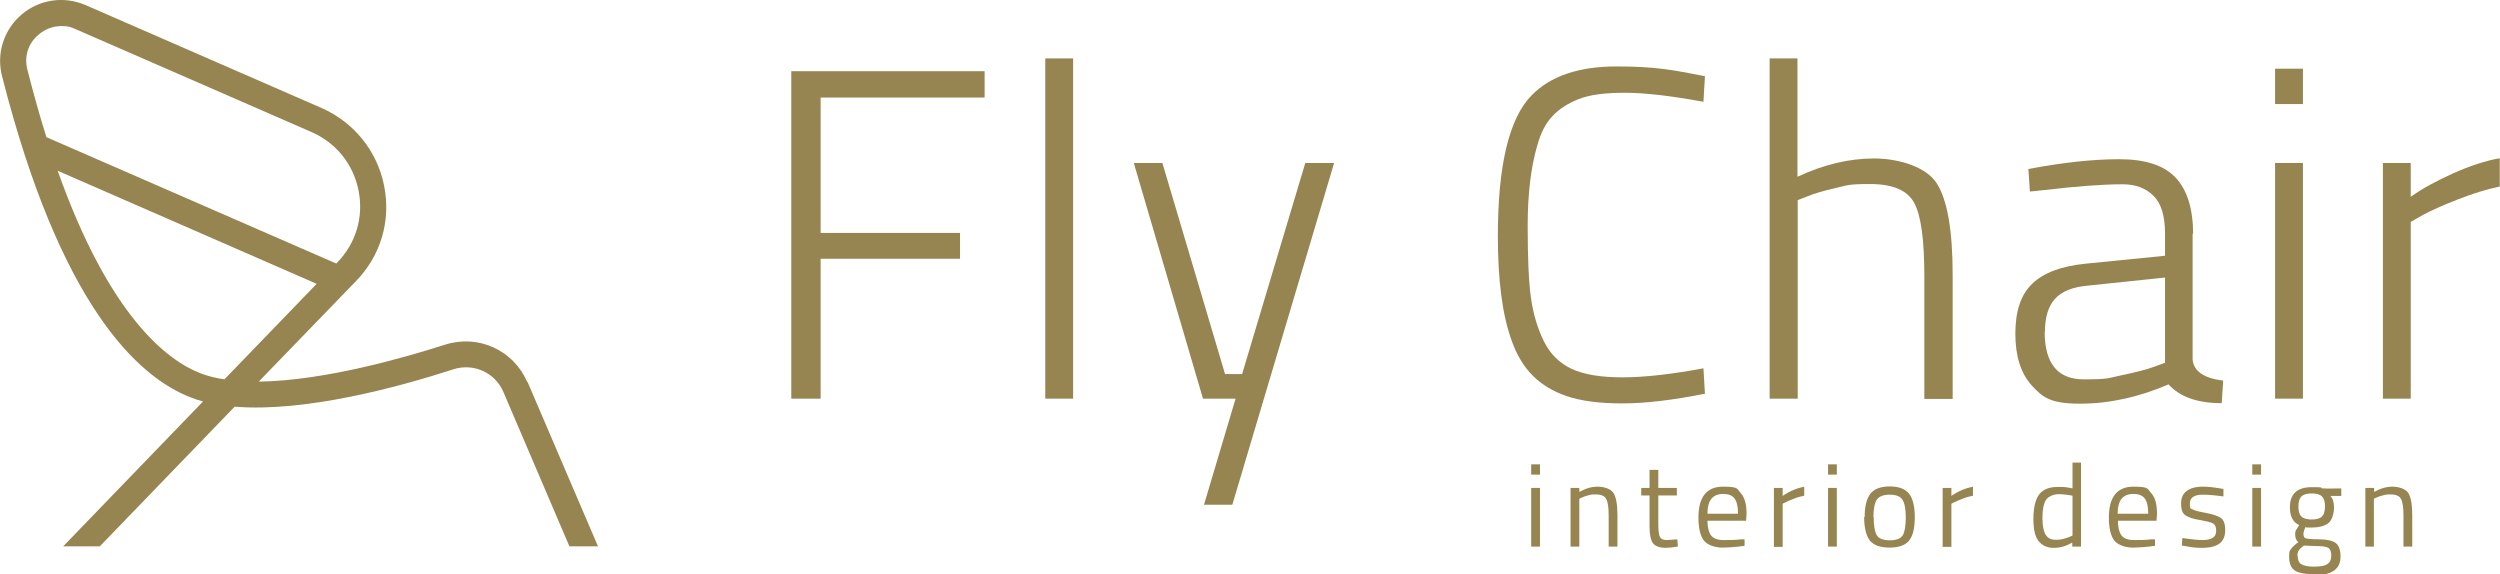
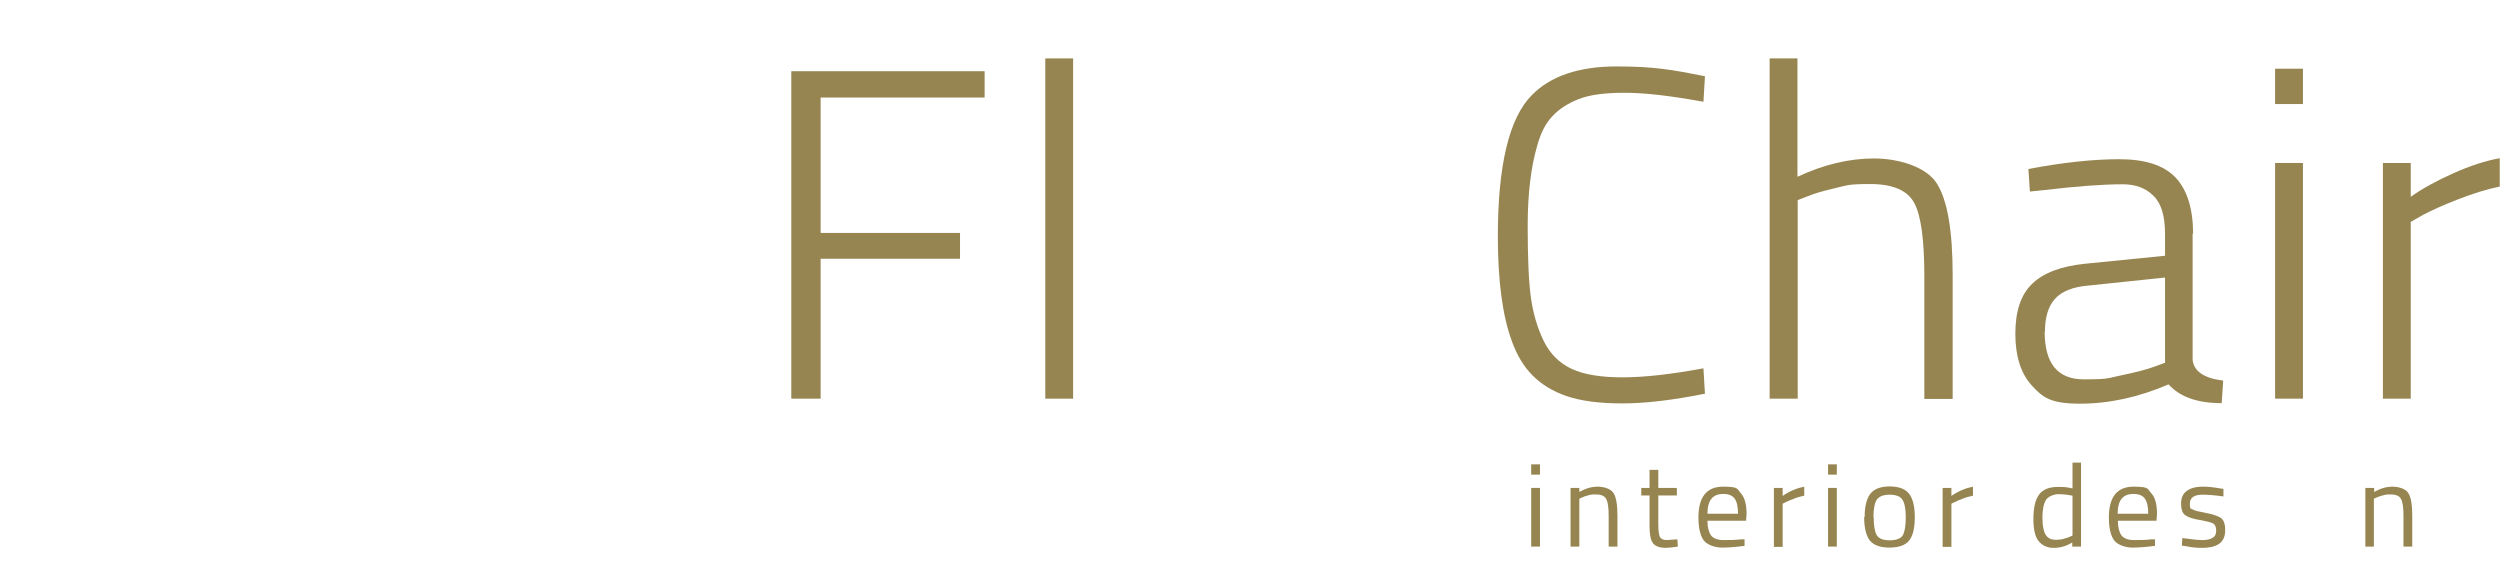
<svg xmlns="http://www.w3.org/2000/svg" id="uuid-33a16c0a-1fdd-4e75-b5f2-c13984b67152" viewBox="0 0 997.1 229">
  <defs>
    <style>.uuid-4acbab2d-4985-4d5d-a66c-135471ca0431{fill:#968550;}</style>
  </defs>
-   <path class="uuid-4acbab2d-4985-4d5d-a66c-135471ca0431" d="M210.3,152.4c-5.5-12.8-19.6-19.2-32.9-14.9-15.6,5-48.1,14.4-74.2,14.7l38.8-40.1c9.9-10.2,14-24.1,11.2-38-2.7-13.8-12-25.3-24.9-31L34.3,2.1C25.6-1.7,15.8-.3,8.6,5.8,1.5,11.9-1.5,21.3.8,30.3c23.1,90.9,53.8,120,75.5,128.3,1.5.6,3.1,1.1,4.7,1.5l-55.8,57.8h14.6l53.8-55.7c27.9,2.3,65-7.7,87.2-14.9,8.1-2.6,16.7,1.3,20,9.1l26.3,61.5h11.4l-28.1-65.6ZM15.4,13.8c2.6-2.2,5.8-3.4,9-3.4s3.8.4,5.7,1.2l94,41c9.9,4.3,16.8,12.8,18.9,23.4,2.1,10.5-1,21-8.5,28.7l-.4.4h0S18.5,54.7,18.5,54.7c0,0,0,0,0,0-2.6-8.3-5.1-17.2-7.6-27-1.3-5.2.3-10.4,4.5-13.9ZM89.5,151.3c-3.4-.5-6.6-1.3-9.5-2.4-13.2-5.1-36.3-22.5-57-80.8l103.3,45.1h0s-36.8,38.1-36.8,38.1Z" />
  <path class="uuid-4acbab2d-4985-4d5d-a66c-135471ca0431" d="M610.7,189.3v-4.1h3.5v4.1h-3.5ZM610.7,218v-23.4h3.5v23.4h-3.5Z" />
  <path class="uuid-4acbab2d-4985-4d5d-a66c-135471ca0431" d="M629.9,218h-3.5v-23.4h3.5v1.6c2.5-1.4,4.9-2.1,7.3-2.1s5.2.8,6.3,2.5c1.1,1.7,1.6,4.7,1.6,9v12.4h-3.5v-12.3c0-3.2-.3-5.5-1-6.7-.6-1.2-2-1.8-4.1-1.8s-2.1.1-3.2.4c-1.1.3-2,.6-2.5.9l-.9.4v19Z" />
  <path class="uuid-4acbab2d-4985-4d5d-a66c-135471ca0431" d="M668.8,197.6h-7.4v11.2c0,2.7.2,4.4.6,5.3.4.8,1.3,1.3,2.8,1.3l4.2-.3.2,2.9c-2.1.3-3.7.5-4.8.5-2.4,0-4.1-.6-5.1-1.8-.9-1.2-1.4-3.4-1.4-6.8v-12.3h-3.3v-3h3.3v-7.2h3.5v7.2h7.4v3Z" />
  <path class="uuid-4acbab2d-4985-4d5d-a66c-135471ca0431" d="M694.4,215.1h1.4c0-.1,0,2.6,0,2.6-3.6.5-6.6.7-9.1.7s-5.8-1-7.2-2.9c-1.4-1.9-2.1-5-2.1-9.1,0-8.2,3.3-12.3,9.8-12.3s5.5.9,7.1,2.6c1.6,1.8,2.3,4.5,2.3,8.3l-.2,2.7h-15.4c0,2.6.5,4.5,1.4,5.8.9,1.2,2.6,1.9,4.9,1.9s4.7,0,7.1-.3ZM693.2,204.9c0-2.9-.5-4.9-1.4-6.1-.9-1.2-2.4-1.8-4.5-1.8s-3.6.6-4.7,1.9c-1,1.2-1.6,3.2-1.6,6h12.2Z" />
  <path class="uuid-4acbab2d-4985-4d5d-a66c-135471ca0431" d="M707.5,218v-23.4h3.5v3.2c2.7-1.9,5.6-3.1,8.6-3.7v3.6c-1.3.3-2.7.6-4.1,1.2-1.4.5-2.5,1-3.3,1.4l-1.2.6v17.2h-3.5Z" />
  <path class="uuid-4acbab2d-4985-4d5d-a66c-135471ca0431" d="M729.1,189.3v-4.1h3.5v4.1h-3.5ZM729.1,218v-23.4h3.5v23.4h-3.5Z" />
  <path class="uuid-4acbab2d-4985-4d5d-a66c-135471ca0431" d="M743.7,206.2c0-4.3.8-7.4,2.3-9.3,1.5-1.9,4.1-2.9,7.7-2.9s6.2,1,7.7,2.9c1.5,1.9,2.3,5,2.3,9.3s-.7,7.4-2.2,9.3c-1.4,1.9-4.1,2.9-7.9,2.9s-6.4-1-7.9-2.9c-1.4-1.9-2.2-5-2.2-9.3ZM747.3,206.2c0,3.4.4,5.8,1.2,7.2.8,1.4,2.6,2.1,5.2,2.1s4.4-.7,5.2-2c.8-1.4,1.2-3.8,1.2-7.2s-.5-5.8-1.4-7.1c-.9-1.3-2.6-1.9-5-1.9s-4.1.6-5.1,1.9c-.9,1.3-1.4,3.7-1.4,7.1Z" />
  <path class="uuid-4acbab2d-4985-4d5d-a66c-135471ca0431" d="M774.8,218v-23.4h3.5v3.2c2.7-1.9,5.6-3.1,8.6-3.7v3.6c-1.3.3-2.7.6-4.1,1.2-1.4.5-2.5,1-3.3,1.4l-1.2.6v17.2h-3.5Z" />
  <path class="uuid-4acbab2d-4985-4d5d-a66c-135471ca0431" d="M830,184.4v33.6h-3.5v-1.6c-2.4,1.4-4.8,2.1-7.1,2.1s-2.3-.2-3.3-.5c-.9-.3-1.8-.9-2.6-1.7-1.7-1.7-2.5-4.8-2.5-9.3s.8-7.8,2.3-9.8c1.5-2,4-3,7.5-3s3.7.2,5.8.6v-10.3h3.5ZM817.9,215c.6.2,1.3.3,2.2.3s1.9-.1,3-.4c1.1-.3,2-.6,2.6-.9l.9-.4v-15.9c-2-.4-3.9-.6-5.6-.6s-4,.8-5,2.3c-.9,1.5-1.4,3.9-1.4,7s.5,6.1,1.6,7.3c.5.6,1,1,1.6,1.2Z" />
  <path class="uuid-4acbab2d-4985-4d5d-a66c-135471ca0431" d="M858.1,215.1h1.4c0-.1,0,2.6,0,2.6-3.6.5-6.6.7-9.1.7s-5.8-1-7.2-2.9c-1.4-1.9-2.1-5-2.1-9.1,0-8.2,3.3-12.3,9.8-12.3s5.5.9,7.1,2.6,2.3,4.5,2.3,8.3l-.2,2.7h-15.4c0,2.6.5,4.5,1.4,5.8.9,1.2,2.6,1.9,4.9,1.9s4.7,0,7.1-.3ZM856.8,204.9c0-2.9-.5-4.9-1.4-6.1-.9-1.2-2.4-1.8-4.5-1.8s-3.6.6-4.7,1.9c-1,1.2-1.6,3.2-1.6,6h12.2Z" />
  <path class="uuid-4acbab2d-4985-4d5d-a66c-135471ca0431" d="M878.5,197.3c-3.4,0-5.1,1.2-5.1,3.6s.4,1.9,1.2,2.3c.8.5,2.6.9,5.3,1.4,2.8.5,4.7,1.2,5.9,2,1.2.9,1.7,2.5,1.7,4.9s-.8,4.2-2.3,5.3c-1.5,1.1-3.8,1.7-6.8,1.7s-4.2-.2-6.8-.7l-1.4-.2.2-3c3.6.5,6.2.8,8,.8s3.2-.3,4.1-.9c1-.6,1.4-1.5,1.4-2.9s-.4-2.3-1.2-2.8c-.8-.5-2.6-.9-5.3-1.4-2.7-.4-4.7-1.1-5.8-1.9-1.2-.8-1.7-2.4-1.7-4.7s.8-4,2.4-5.1c1.6-1.1,3.6-1.6,6-1.6s4.3.2,7.2.7l1.3.2v3c-3.6-.5-6.3-.7-8.3-.7Z" />
-   <path class="uuid-4acbab2d-4985-4d5d-a66c-135471ca0431" d="M898.3,189.3v-4.1h3.5v4.1h-3.5ZM898.3,218v-23.4h3.5v23.4h-3.5Z" />
-   <path class="uuid-4acbab2d-4985-4d5d-a66c-135471ca0431" d="M923,229c-3.7,0-6.4-.5-7.8-1.5-1.5-1-2.2-2.9-2.2-5.5s.3-2.3.8-3.1c.6-.8,1.5-1.7,2.9-2.7-.9-.6-1.3-1.7-1.3-3.2s.4-1.5,1.2-2.9l.4-.7c-2.5-1.1-3.7-3.5-3.7-7.1,0-5.3,2.9-8,8.7-8s2.9.2,4.2.5h.7c0,.1,6.9,0,6.9,0v3h-4.4c1,.9,1.5,2.5,1.5,4.6s-.7,5-2.2,6.2c-1.5,1.2-3.7,1.8-6.9,1.8s-1.6,0-2.3-.2c-.6,1.4-.8,2.3-.8,2.7,0,1,.3,1.6.9,1.8.6.2,2.4.4,5.4.4s5.1.5,6.5,1.4c1.3.9,2,2.8,2,5.5,0,5-3.5,7.4-10.4,7.4ZM916.4,221.6c0,1.7.5,2.8,1.4,3.4.9.6,2.6,1,5.1,1s4.3-.3,5.3-1c1.1-.7,1.6-1.8,1.6-3.4s-.4-2.6-1.2-3.1c-.8-.5-2.3-.7-4.6-.7l-5.1-.2c-1,.7-1.7,1.4-2.1,2-.4.6-.5,1.3-.5,2.2ZM916.7,202.1c0,1.8.4,3.2,1.2,3.9.8.8,2.2,1.2,4.1,1.2s3.3-.4,4.1-1.2c.8-.8,1.2-2.1,1.2-4s-.4-3.2-1.2-4c-.8-.8-2.2-1.2-4.1-1.2s-3.3.4-4.1,1.2c-.8.8-1.2,2.1-1.2,4Z" />
  <path class="uuid-4acbab2d-4985-4d5d-a66c-135471ca0431" d="M946.9,218h-3.5v-23.4h3.5v1.6c2.5-1.4,4.9-2.1,7.3-2.1s5.2.8,6.3,2.5c1.1,1.7,1.6,4.7,1.6,9v12.4h-3.5v-12.3c0-3.2-.3-5.5-1-6.7-.6-1.2-2-1.8-4.1-1.8s-2.1.1-3.2.4c-1.1.3-2,.6-2.6.9l-.9.4v19Z" />
  <path class="uuid-4acbab2d-4985-4d5d-a66c-135471ca0431" d="M315.6,159V28.4h77.1v10.5h-65.4v54h55.6v10.3h-55.6v55.8h-11.7Z" />
  <path class="uuid-4acbab2d-4985-4d5d-a66c-135471ca0431" d="M416.9,159V23.3h11.1v135.7h-11.1Z" />
-   <path class="uuid-4acbab2d-4985-4d5d-a66c-135471ca0431" d="M452.1,65h11.5l25,84.2h6.8l25.2-84.2h11.5l-40.6,136.3h-11.3l12.6-42.3h-13l-27.6-94Z" />
  <path class="uuid-4acbab2d-4985-4d5d-a66c-135471ca0431" d="M680.1,157c-12.9,2.6-23.9,3.9-33.1,3.9s-16.5-1-22.1-2.9c-5.6-1.9-10.1-4.7-13.6-8.2-3.5-3.5-6.3-8.1-8.3-13.7-3.8-10.3-5.6-24.3-5.6-41.9,0-28.3,4.5-47.1,13.5-56.2,7.4-7.6,18.7-11.5,33.8-11.5s22.2,1.3,35.3,3.9l-.6,10.2c-13-2.4-23.5-3.6-31.4-3.6s-14,.8-18.3,2.5c-4.3,1.7-7.8,3.9-10.5,6.8-2.7,2.8-4.7,6.7-6.1,11.8-2.5,8.5-3.8,19.2-3.8,32s.4,22.3,1.3,28.7c.9,6.3,2.6,12.1,5.1,17.2,2.5,5.1,6.2,8.8,11.1,11.1,4.9,2.3,11.7,3.4,20.3,3.4s19.4-1.2,32.3-3.6l.6,10.2Z" />
  <path class="uuid-4acbab2d-4985-4d5d-a66c-135471ca0431" d="M716.9,159h-11.1V23.3h11.1v47.2c10.5-4.9,20.7-7.3,30.5-7.3s20.9,3.3,25.1,10c4.2,6.6,6.3,18.8,6.3,36.5v49.4h-11.3v-48.9c0-14.4-1.3-24.2-4-29.2-2.7-5.1-8.6-7.6-17.6-7.6s-9,.5-13.8,1.6c-4.8,1.1-8.6,2.2-11.2,3.3l-3.9,1.5v79.3Z" />
  <path class="uuid-4acbab2d-4985-4d5d-a66c-135471ca0431" d="M874.5,93.1v50.4c.5,4.6,4.6,7.4,12.2,8.3l-.6,9c-9.7,0-16.7-2.5-21.2-7.5-11.8,5.1-23.6,7.7-35.3,7.7s-14.8-2.4-19.2-7.2c-4.4-4.8-6.6-11.7-6.6-20.7s2.2-15.6,6.7-19.9c4.4-4.3,11.4-7,21-8l32-3.2v-8.8c0-7-1.5-12.1-4.6-15.1-3.1-3.1-7.2-4.6-12.3-4.6-8,0-18.4.8-31.2,2.3l-5.8.6-.6-9c13.8-2.6,25.8-3.9,36.2-3.9s17.8,2.4,22.5,7.3c4.6,4.9,7,12.4,7,22.6ZM815.5,132.3c0,12.7,5.2,19,15.6,19s9.5-.5,14.9-1.6c5.4-1.1,9.7-2.2,12.8-3.3l4.7-1.7v-34l-30.6,3.2c-6.1.5-10.6,2.3-13.3,5.3-2.7,3-4,7.4-4,13.2Z" />
  <path class="uuid-4acbab2d-4985-4d5d-a66c-135471ca0431" d="M907.4,41.5v-14.1h11.1v14.1h-11.1ZM907.4,159v-94h11.1v94h-11.1Z" />
  <path class="uuid-4acbab2d-4985-4d5d-a66c-135471ca0431" d="M950.4,159v-94h11.1v13.5c4.6-3.3,10.3-6.4,17-9.4,6.7-3,12.9-5,18.5-6v11.3c-5.4,1.1-11,2.9-16.9,5.2-5.9,2.3-10.5,4.4-13.7,6.1l-4.9,2.8v70.5h-11.1Z" />
</svg>